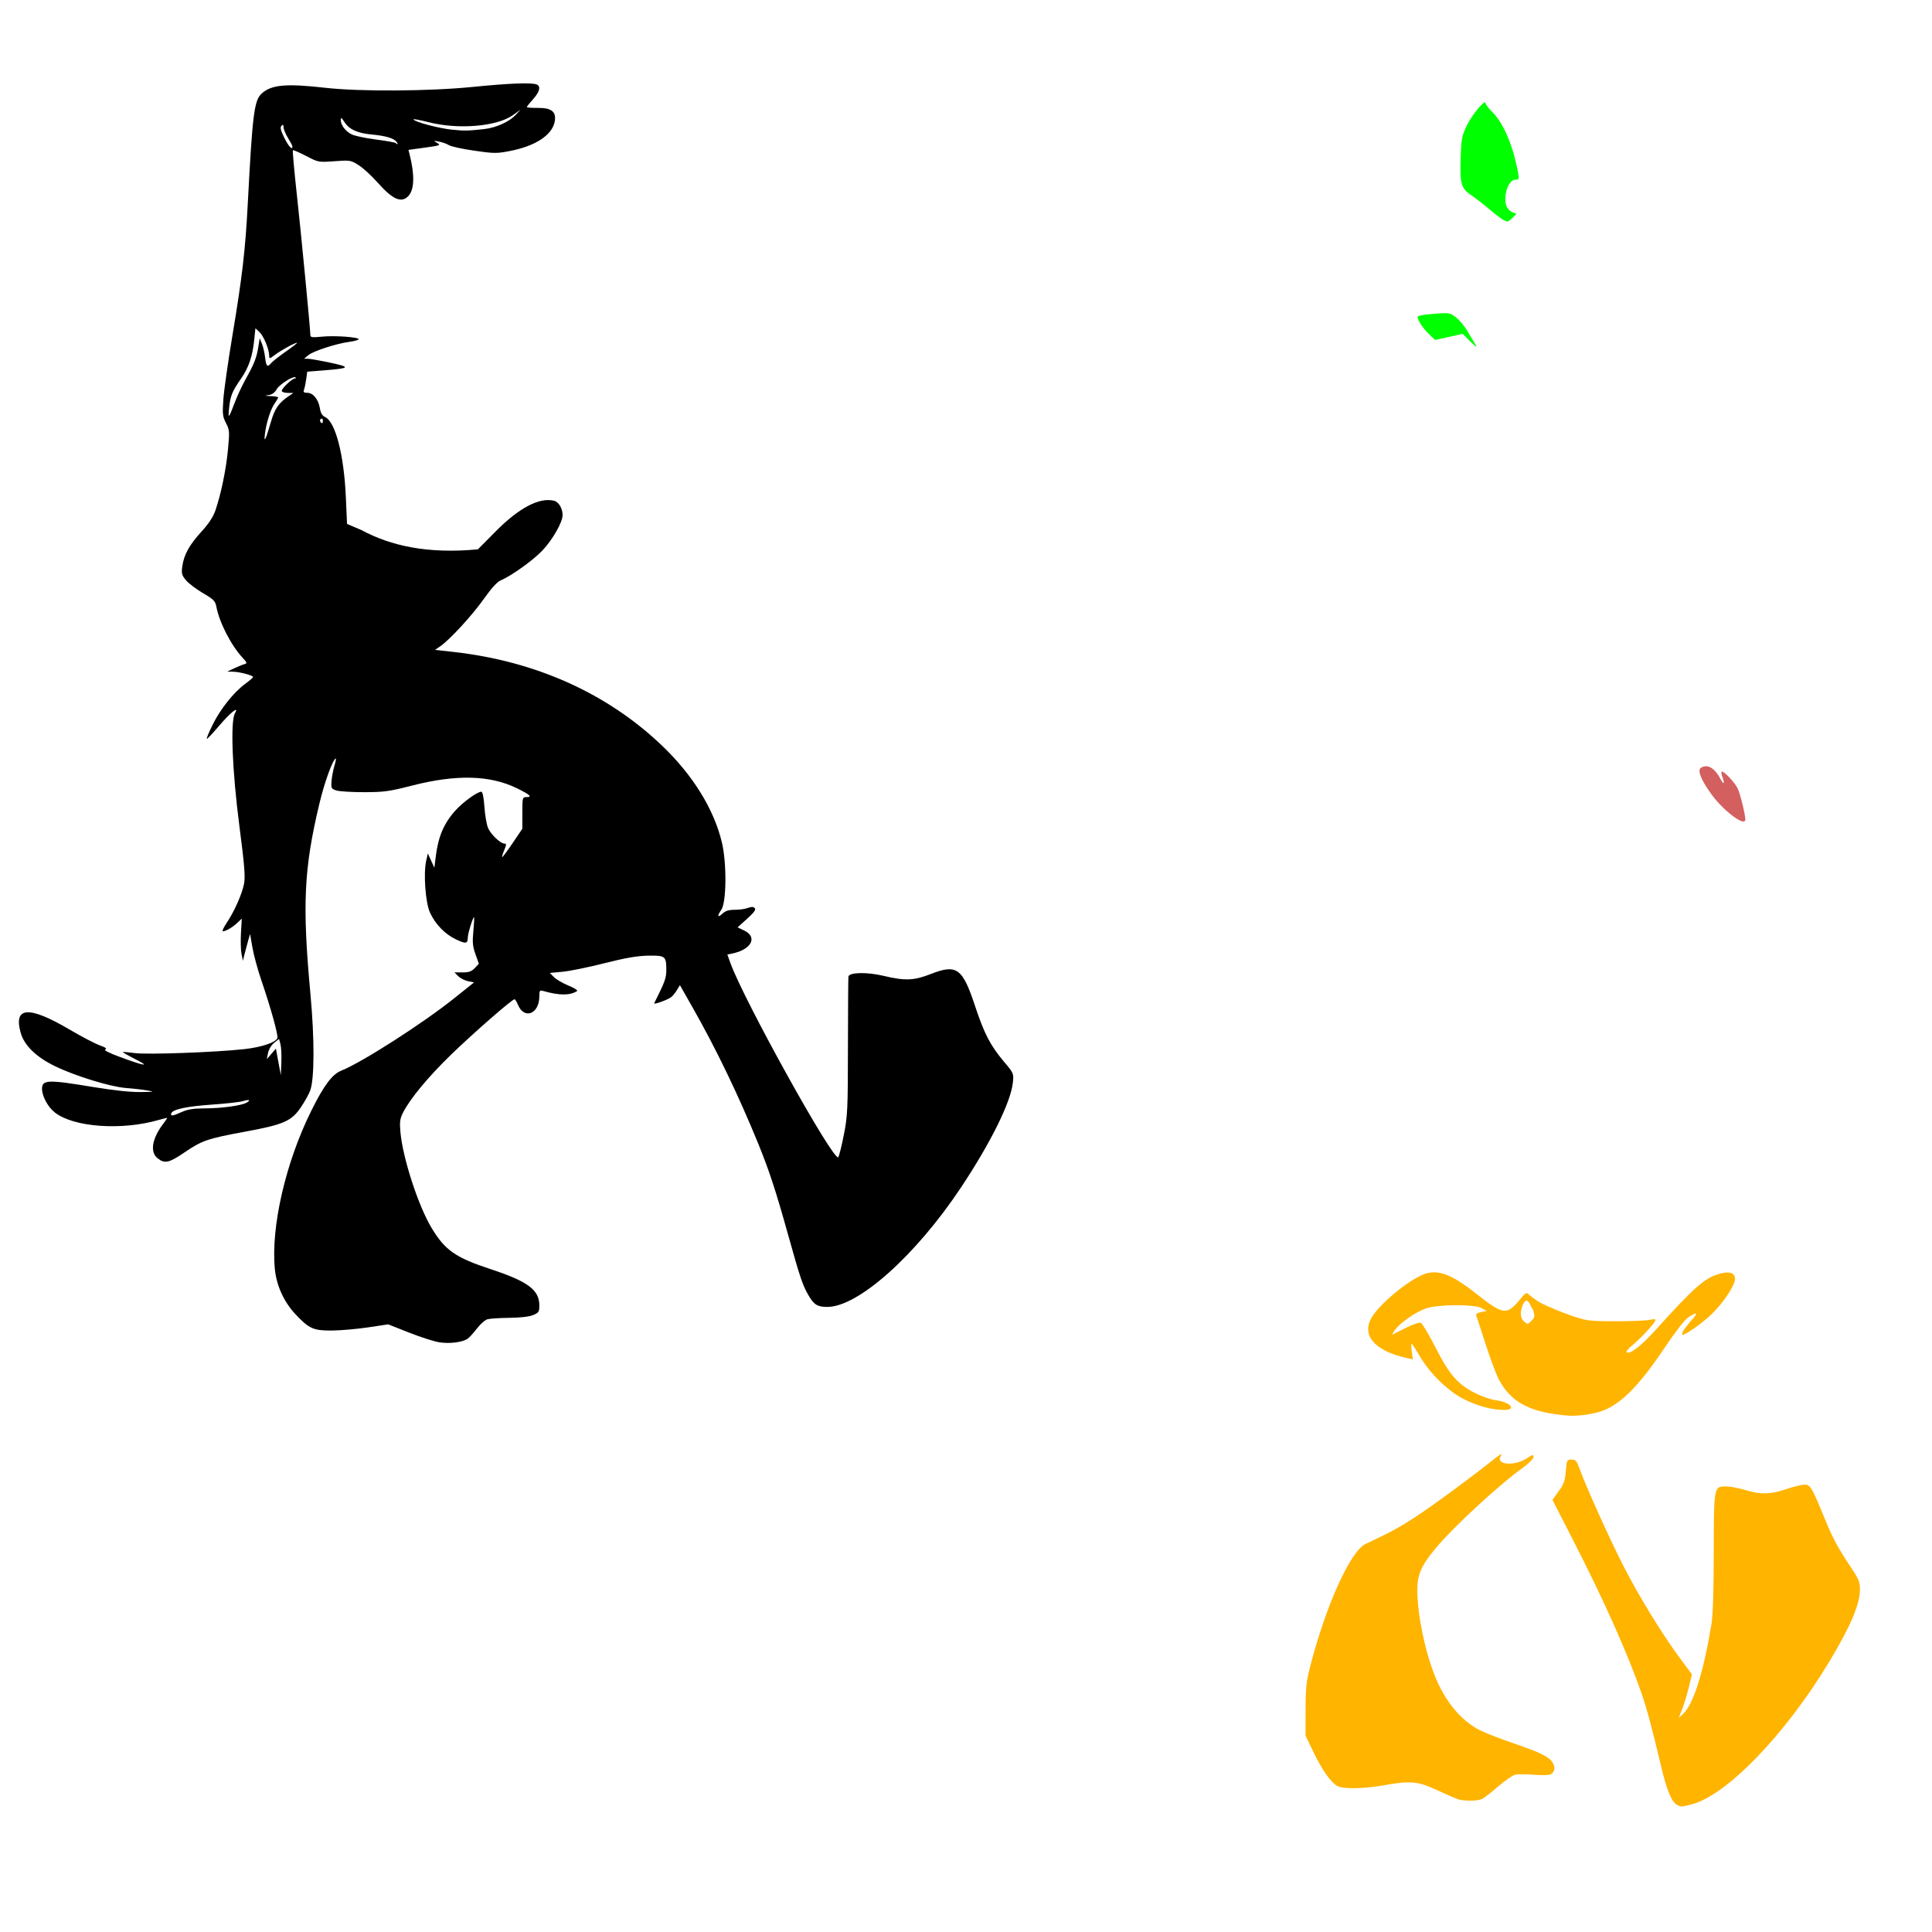
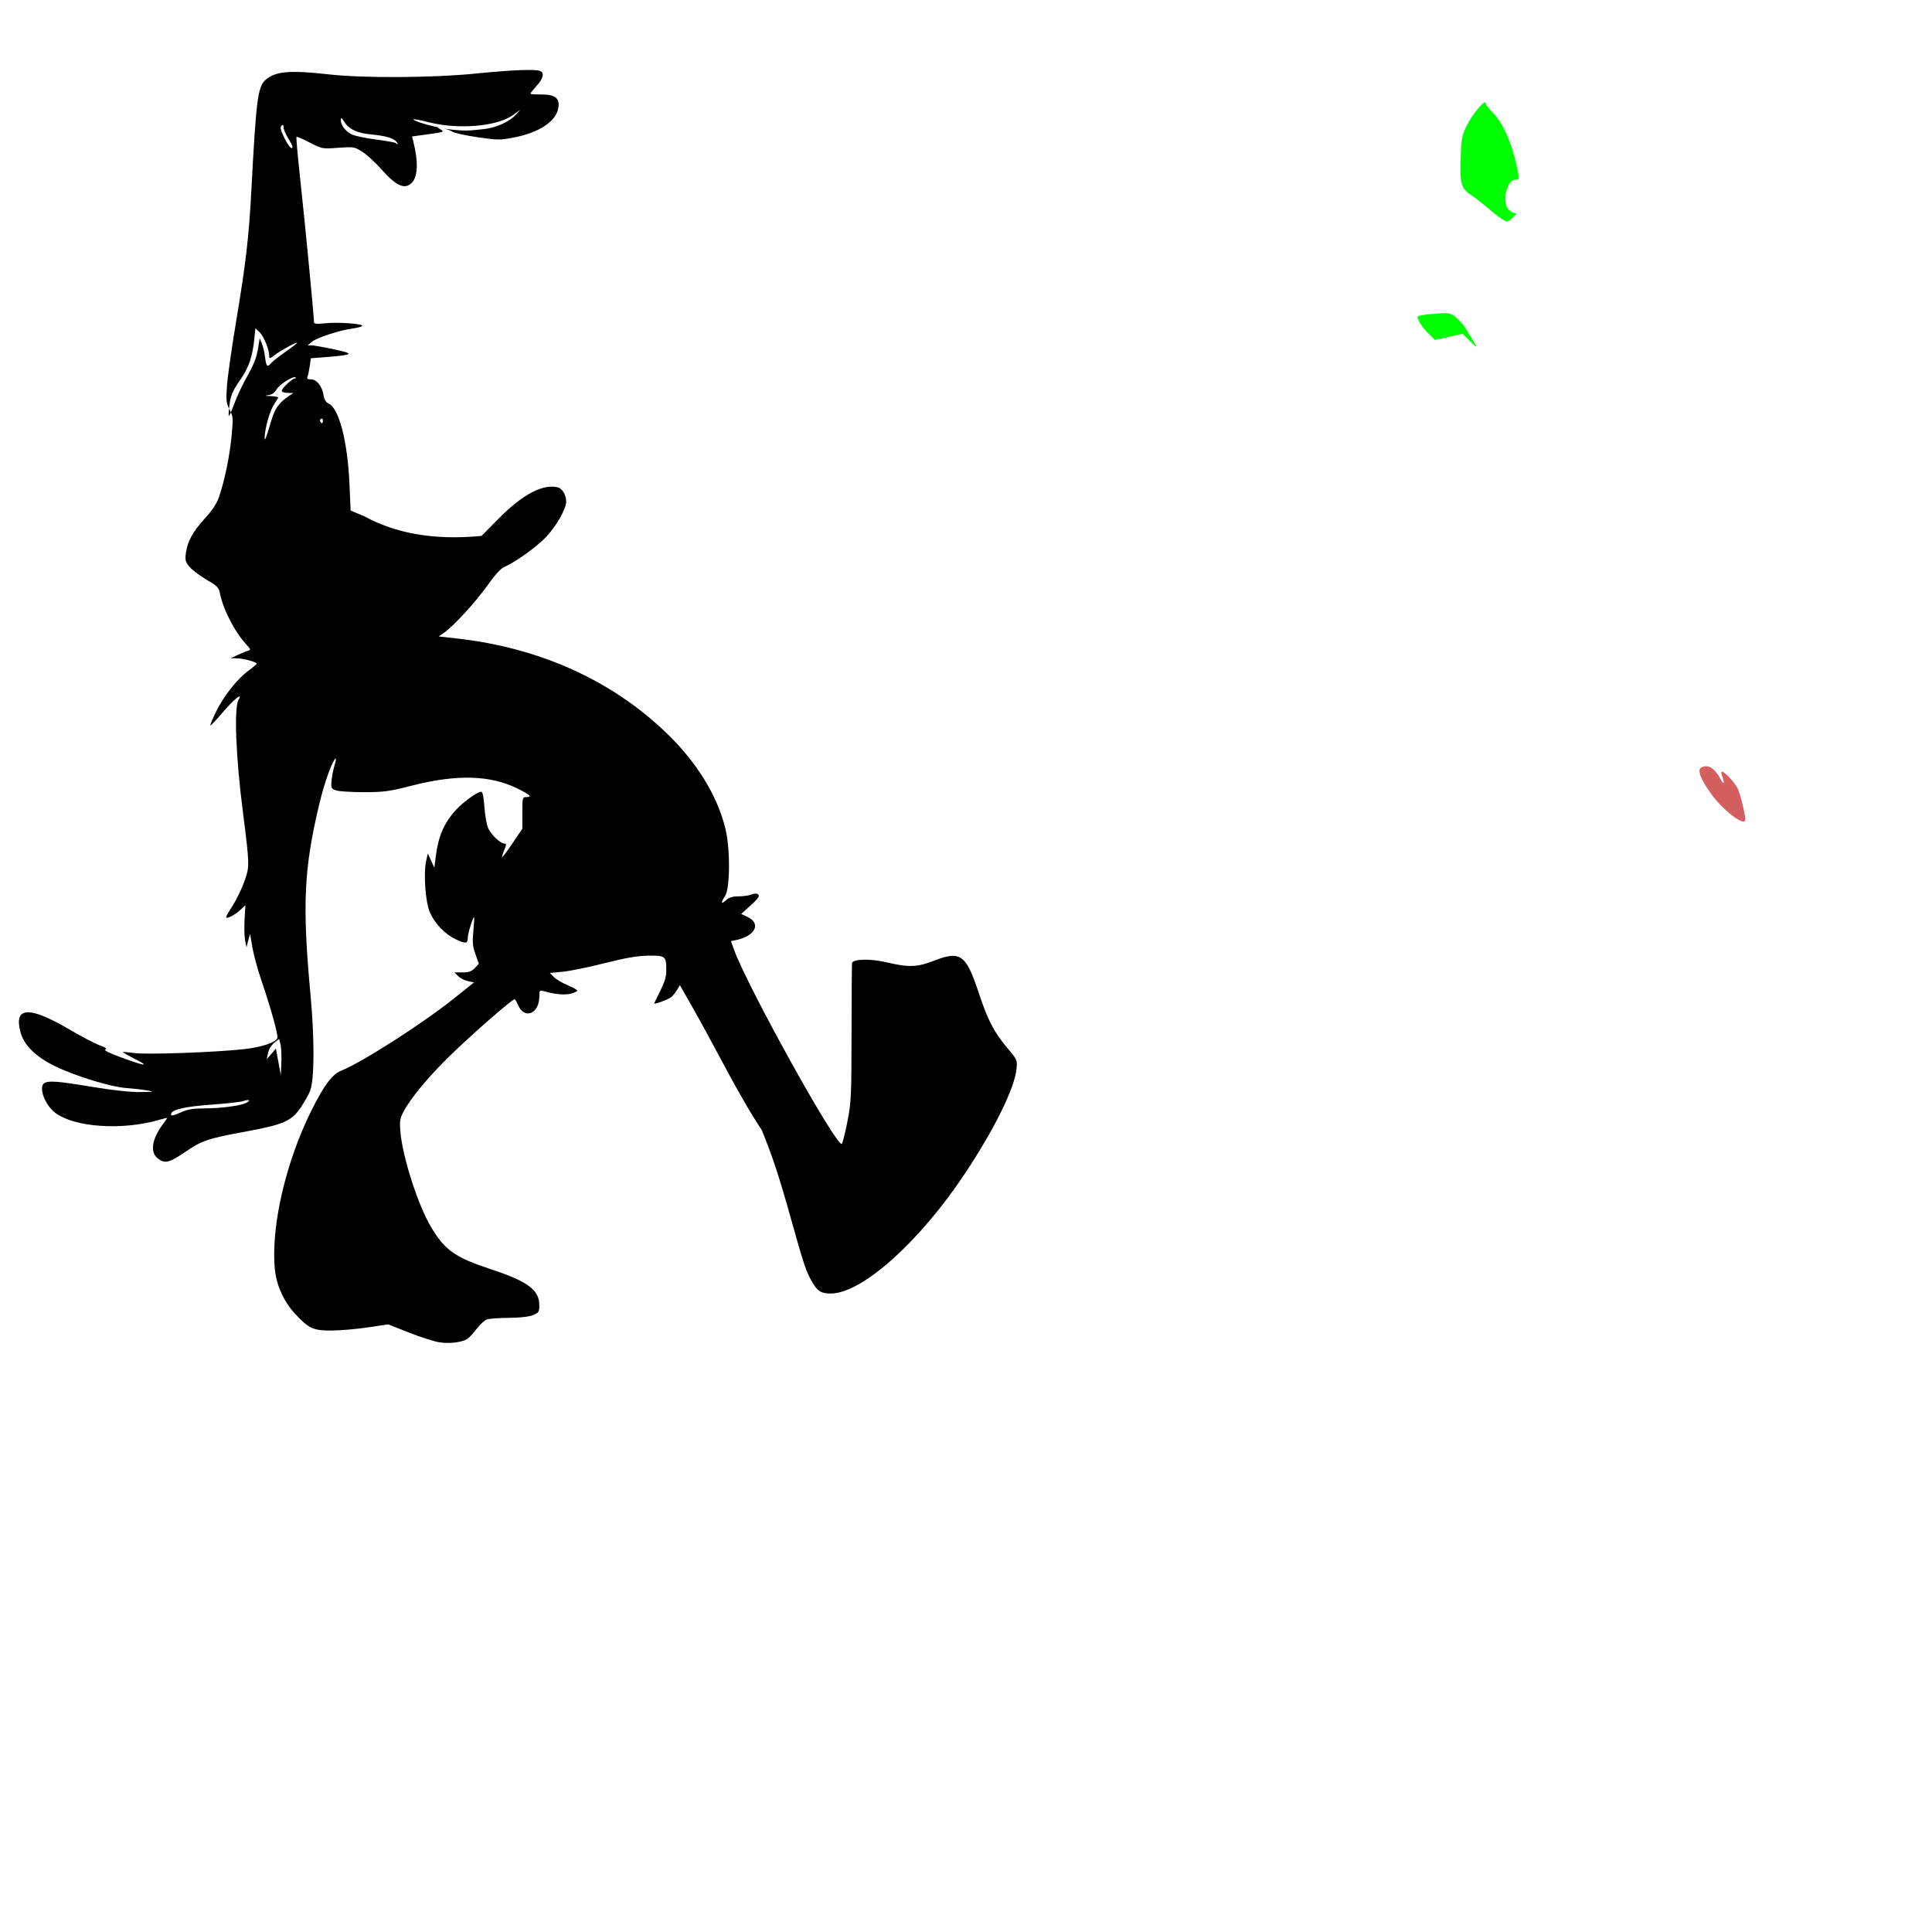
<svg xmlns="http://www.w3.org/2000/svg" xmlns:ns1="http://www.inkscape.org/namespaces/inkscape" xmlns:ns2="http://sodipodi.sourceforge.net/DTD/sodipodi-0.dtd" id="svg4652" version="1.1" ns1:version="0.47 r22583" width="1080" height="1080" ns2:docname="daffy walk.jpg">
  <defs id="defs4656">
    <ns1:perspective ns2:type="inkscape:persp3d" ns1:vp_x="0 : 0.5 : 1" ns1:vp_y="0 : 1000 : 0" ns1:vp_z="1 : 0.5 : 1" ns1:persp3d-origin="0.5 : 0.33333333 : 1" id="perspective4660" />
  </defs>
  <ns2:namedview pagecolor="#ffffff" bordercolor="#666666" borderopacity="1" objecttolerance="10" gridtolerance="10" guidetolerance="10" ns1:pageopacity="0" ns1:pageshadow="2" ns1:window-width="1152" ns1:window-height="838" id="namedview4654" showgrid="false" ns1:zoom="0.388254" ns1:cx="191.77304" ns1:cy="526.04387" ns1:window-x="-4" ns1:window-y="-4" ns1:window-maximized="1" ns1:current-layer="svg4652" />
-   <path id="path4710" style="fill:#000000" d="m 270.771,72.136 c 6.43,-0.707 13.858,-4.03 17.353,-7.764 l 2.868,-3.063 -4.307,3.069 c -8.992,6.406 -30.635,8.173 -47.368,3.867 -4.772,-1.228 -8.461,-1.886 -8.199,-1.462 0.89,1.441 14.391,5.004 21.648,5.714 7.142,0.699 8.65,0.668 18.006,-0.36 z m -49.237,6.996 c -1.608,-1.937 -6.202,-3.246 -13.878,-3.954 -7.86,-0.725 -12.489,-2.852 -15.111,-6.943 -1.667,-2.602 -2.023,-2.799 -2.037,-1.126 -0.023,2.787 2.535,6.189 6.002,7.982 1.594,0.824 7.664,2.119 13.49,2.878 5.826,0.759 10.87,1.657 11.208,1.996 1.236,1.236 1.494,0.575 0.325,-0.833 z m -58.074,2.699 c -0.017,-0.412 -1.14,-2.55 -2.495,-4.75 -1.355,-2.2 -2.466,-4.878 -2.469,-5.95 -0.004,-1.464 -0.29,-1.665 -1.15,-0.805 -0.859,0.859 -0.467,2.529 1.574,6.7 2.345,4.793 4.64,7.223 4.54,4.806 z M 131.607,224.081 c 1.263,-3.3 3.923,-8.925 5.912,-12.5 4.654,-8.364 5.921,-11.609 6.876,-17.608 l 0.779,-4.892 1.232,3 c 0.678,1.65 1.487,5.138 1.798,7.75 0.607,5.096 1.26,5.692 3.406,3.106 0.75,-0.904 4.476,-3.829 8.279,-6.5 3.803,-2.671 6.602,-4.856 6.218,-4.856 -1.287,0 -9.086,4.265 -12.367,6.763 -3.033,2.309 -3.25,2.345 -3.25,0.534 0,-3.526 -3.063,-11.007 -5.409,-13.211 l -2.307,-2.167 -0.656,6.407 c -0.95,9.271 -3.078,15.551 -7.366,21.733 -5.038,7.264 -5.972,9.575 -6.682,16.539 -0.652,6.392 -0.339,6.029 3.536,-4.097 z m 48.884,10.941 c 0,-0.857 -0.457,-1.276 -1.016,-0.931 -0.559,0.345 -0.757,1.047 -0.441,1.559 0.857,1.387 1.457,1.128 1.457,-0.628 z m -28.996,0.657 c 2.122,-7.319 4.333,-10.484 9.996,-14.306 l 2.5,-1.687 -3.25,-0.052 c -1.788,-0.029 -3.25,-0.547 -3.25,-1.151 0,-1.369 5.83,-6.901 7.272,-6.901 0.584,0 0.805,-0.256 0.491,-0.57 -1.123,-1.124 -8.961,3.752 -10.588,6.587 -1.122,1.956 -2.634,3.017 -4.668,3.278 -2.318,0.297 -2.034,0.422 1.242,0.545 2.337,0.088 4.25,0.428 4.25,0.756 0,0.328 -0.857,1.799 -1.905,3.27 -2.279,3.201 -4.752,10.928 -5.484,17.134 -0.655,5.561 0.403,3.407 3.392,-6.902 z m 5.289,348.042 -0.793,-2.969 -2.729,2.185 c -1.567,1.255 -3.024,3.667 -3.422,5.665 l -0.693,3.479 2.545,-2.953 2.545,-2.953 1.377,7.453 1.377,7.453 0.293,-7.196 c 0.161,-3.958 -0.064,-8.532 -0.5,-10.164 z m -55.152,37.882 c 3.223,-1.462 6.575,-1.986 12.859,-2.008 9.271,-0.032 20.185,-1.508 23.238,-3.142 2.754,-1.474 1.617,-2.055 -1.826,-0.932 -1.602,0.522 -9.437,1.404 -17.412,1.959 -14.335,0.998 -22.02,2.662 -22.777,4.932 -0.553,1.659 0.923,1.457 5.918,-0.809 z M 245.72,750.38 c -2.899,-0.434 -10.546,-2.875 -16.993,-5.425 l -11.722,-4.636 -11.193,1.683 c -6.156,0.925 -15.232,1.721 -20.168,1.767 -10.441,0.099 -12.898,-1.001 -20.574,-9.207 -6.41,-6.853 -10.551,-15.999 -11.435,-25.254 -2.245,-23.504 6.02,-59.424 20.301,-88.233 7.065,-14.251 11.725,-20.516 16.766,-22.536 11.72,-4.698 45.577,-26.399 63.29,-40.567 l 11,-8.799 -3.371,-0.694 c -1.854,-0.382 -4.316,-1.64 -5.472,-2.796 l -2.102,-2.102 4.548,0 c 3.519,0 5.063,-0.548 6.823,-2.422 l 2.275,-2.422 -1.906,-5.328 c -1.56,-4.362 -1.775,-6.687 -1.182,-12.826 0.398,-4.124 0.586,-7.636 0.417,-7.804 -0.549,-0.549 -3.531,9.096 -3.531,11.421 0,3.356 -1.121,3.518 -6.568,0.947 -6.18,-2.916 -11.667,-8.586 -14.581,-15.066 -2.538,-5.643 -3.704,-21.861 -2.085,-29 l 0.907,-4 1.826,4 1.826,4 0.786,-6.327 c 1.401,-11.275 4.633,-18.752 11.211,-25.935 4.189,-4.574 12.06,-10.239 14.226,-10.239 0.735,0 1.371,3.054 1.748,8.398 0.326,4.619 1.232,9.928 2.013,11.797 1.513,3.621 6.94,8.805 9.218,8.805 1.138,0 1.115,0.616 -0.135,3.608 -0.829,1.984 -1.359,3.757 -1.177,3.939 0.182,0.182 2.796,-3.311 5.809,-7.763 l 5.478,-8.094 0,-8.845 c 0,-8.573 0.071,-8.845 2.309,-8.845 3.429,0 2.015,-1.32 -5.247,-4.895 -15.009,-7.389 -33.861,-7.897 -58.562,-1.578 -12.91,3.302 -15.871,3.71 -27,3.719 -6.875,0.005 -13.85,-0.426 -15.5,-0.958 -2.795,-0.901 -2.977,-1.259 -2.671,-5.232 0.181,-2.345 0.924,-6.242 1.652,-8.659 0.727,-2.417 1.016,-4.205 0.642,-3.974 -1.818,1.123 -6.245,13.409 -9.036,25.076 -8.738,36.523 -9.677,56.585 -5.009,107 2.283,24.654 2.222,46.898 -0.147,53.5 -0.691,1.925 -3.031,6.135 -5.202,9.355 -5.241,7.776 -9.654,9.713 -31.116,13.658 -21.075,3.874 -24.154,4.926 -33.955,11.6 -8.663,5.9 -11.063,6.429 -15.023,3.314 -4.324,-3.401 -3.228,-10.797 2.796,-18.872 1.413,-1.894 2.569,-3.558 2.569,-3.696 0,-0.139 -2.138,0.365 -4.75,1.119 -20.666,5.964 -47.231,4.112 -57.914,-4.036 -3.944,-3.008 -7.336,-9.156 -7.336,-13.296 0,-5.176 3.149,-5.304 28.163,-1.147 11.38,1.891 21.247,2.957 26.695,2.882 8.14,-0.111 8.352,-0.166 3.642,-0.956 -2.75,-0.461 -7.925,-1.047 -11.5,-1.303 -8.569,-0.613 -28.221,-6.633 -39.621,-12.138 -10.621,-5.128 -17.322,-11.638 -19.317,-18.764 -4.104,-14.657 4.519,-15.197 27.438,-1.72 6.6,3.881 14.139,7.825 16.753,8.763 3.285,1.18 4.241,1.886 3.097,2.288 -1.042,0.365 2.02,1.939 8.247,4.237 13.94,5.146 17.212,5.614 8.589,1.228 -4.023,-2.046 -7.173,-3.841 -7,-3.989 0.173,-0.147 3.24,0.115 6.815,0.583 7.039,0.921 45.266,-0.469 61,-2.218 9.717,-1.08 17.607,-3.706 18.554,-6.174 0.589,-1.535 -3.605,-16.633 -9.076,-32.672 -1.961,-5.749 -4.153,-13.849 -4.872,-18 l -1.307,-7.547 -1.144,4 c -0.629,2.2 -1.534,5.575 -2.011,7.5 l -0.867,3.5 -0.763,-3.82 c -0.42,-2.101 -0.556,-7.402 -0.302,-11.78 l 0.461,-7.96 -2.586,2.408 c -2.783,2.591 -6.322,4.653 -7.987,4.653 -0.568,0 0.308,-1.985 1.945,-4.412 4.33,-6.416 8.788,-16.391 9.882,-22.111 0.763,-3.988 0.241,-10.445 -2.622,-32.478 -3.986,-30.669 -5.076,-58.271 -2.479,-62.826 2.612,-4.582 -2.544,-0.459 -9.094,7.271 -3.428,4.046 -6.415,7.18 -6.639,6.965 -0.224,-0.215 1.271,-3.786 3.321,-7.935 4.317,-8.735 11.725,-18.045 18.074,-22.715 2.439,-1.794 4.452,-3.528 4.473,-3.853 0.06,-0.914 -7.295,-2.899 -11.077,-2.989 l -3.384,-0.081 4,-1.865 c 2.2,-1.026 4.783,-2.071 5.741,-2.323 1.52,-0.4 1.392,-0.832 -1.007,-3.4 -6.492,-6.95 -13.129,-19.846 -14.802,-28.759 -0.575,-3.067 -1.566,-4.065 -7.446,-7.499 -3.73,-2.179 -8.002,-5.41 -9.492,-7.181 -2.362,-2.807 -2.631,-3.797 -2.093,-7.717 0.901,-6.57 3.913,-12.055 10.673,-19.432 4.038,-4.406 6.588,-8.272 7.818,-11.85 3.158,-9.184 5.997,-22.913 7.047,-34.076 0.951,-10.105 0.883,-11.014 -1.105,-14.829 -1.885,-3.616 -2.047,-5.081 -1.469,-13.299 0.357,-5.079 2.639,-21.131 5.071,-35.671 5.454,-32.601 7.227,-47.815 8.565,-73.467 2.621,-50.241 3.595,-57.985 7.775,-61.767 5.483,-4.962 13.637,-5.691 35.723,-3.193 19.265,2.179 58.253,1.932 82.5,-0.522 19.696,-1.994 32.517,-2.493 35.418,-1.38 2.557,0.981 1.831,4.112 -1.918,8.261 -1.925,2.131 -3.5,4.11 -3.5,4.398 0,0.288 2.727,0.498 6.06,0.467 7.8,-0.073 10.559,2.154 9.52,7.688 -1.399,7.455 -10.662,13.576 -24.742,16.35 -7.653,1.508 -9.039,1.499 -20.276,-0.128 -6.634,-0.961 -12.969,-2.339 -14.077,-3.064 -1.108,-0.724 -3.583,-1.618 -5.5,-1.986 -3.326,-0.638 -3.378,-0.606 -1.127,0.712 2.193,1.284 1.715,1.469 -6.833,2.637 l -9.192,1.256 0.671,2.651 c 2.866,11.323 2.631,19.555 -0.661,23.089 -3.922,4.21 -8.765,2.105 -17.282,-7.514 -3.267,-3.689 -7.992,-8.02 -10.5,-9.623 -4.435,-2.835 -4.809,-2.898 -13.561,-2.261 -8.939,0.65 -9.047,0.63 -15.908,-2.951 -3.8,-1.983 -7.114,-3.4 -7.364,-3.149 -0.251,0.251 0.721,11.167 2.16,24.258 2.464,22.42 7.613,75.93 7.613,79.118 0,1.197 1.154,1.342 6.393,0.806 7.029,-0.72 20.607,0.221 20.607,1.429 0,0.419 -2.362,1.08 -5.25,1.469 -7.388,0.994 -20.122,5.142 -22.906,7.462 l -2.344,1.953 2.212,0.033 c 1.217,0.018 6.83,1.017 12.474,2.218 11.676,2.486 11.107,3.105 -3.958,4.297 l -8.982,0.711 -0.576,4.199 c -0.317,2.309 -0.87,4.966 -1.23,5.904 -0.51,1.33 -0.097,1.705 1.88,1.705 3.213,0 6.222,3.737 7.018,8.716 0.415,2.598 1.306,4.099 2.841,4.785 5.815,2.599 10.6,21.023 11.659,44.897 l 0.661,14.898 8,3.414 c 16.442,8.87 37.168,13.456 65.146,10.79 l 9.927,-10.012 c 13.147,-13.26 24.481,-19.197 32.708,-17.132 2.555,0.641 4.719,4.324 4.719,8.032 0,3.949 -5.679,13.873 -11.332,19.804 -5.301,5.561 -17.412,14.218 -23.305,16.658 -1.897,0.786 -5.249,4.478 -9.381,10.332 -6.49,9.195 -19.035,22.839 -24.38,26.516 l -2.899,1.994 10.4,1.17 c 45.911,5.166 85.928,23.163 116.505,52.394 17.295,16.534 29.055,35.594 33.469,54.243 2.728,11.529 2.526,33.375 -0.347,37.477 -2.465,3.52 -2.136,4.754 0.586,2.197 1.687,-1.585 3.567,-2.174 6.935,-2.174 2.541,0 5.848,-0.467 7.348,-1.037 1.948,-0.741 3.039,-0.715 3.815,0.091 0.793,0.823 -0.357,2.431 -4.253,5.947 l -5.34,4.82 3.553,1.686 c 7.823,3.712 4.273,10.705 -6.573,12.948 l -2.7,0.558 1.7,4.726 c 7.483,20.806 57.672,111.2 60.283,108.573 0.444,-0.447 1.835,-5.987 3.091,-12.312 2.129,-10.722 2.287,-14.07 2.334,-49.5 0.028,-20.9 0.15,-38.53 0.271,-39.178 0.448,-2.395 10.355,-2.602 19.585,-0.41 12.145,2.884 16.956,2.696 26.494,-1.037 14.397,-5.636 17.682,-3.291 24.58,17.544 5.265,15.903 8.632,22.404 16.344,31.55 5.364,6.362 5.444,6.552 4.921,11.619 -1.119,10.839 -12.326,33.53 -28.843,58.399 -25.375,38.206 -57.59,67.014 -74.936,67.014 -5.389,0 -7.375,-1.208 -10.36,-6.301 -3.382,-5.772 -4.736,-9.779 -11.554,-34.199 -6.875,-24.626 -10.556,-35.841 -16.724,-50.951 C 412.683,611.949 400.227,586.124 387.012,562.903 l -6.93,-12.178 -1.633,2.678 c -0.898,1.473 -2.307,3.234 -3.132,3.914 -1.822,1.504 -10.129,4.525 -9.614,3.496 6.108,-12.203 6.786,-14.078 6.772,-18.733 -0.022,-7.585 -0.591,-8.023 -10.204,-7.858 -6.03,0.104 -12.664,1.254 -24.417,4.233 -8.876,2.25 -19.373,4.391 -23.327,4.758 l -7.189,0.668 2.382,2.382 c 1.31,1.31 4.986,3.44 8.168,4.734 3.253,1.322 5.294,2.656 4.662,3.047 -4.041,2.498 -9.89,2.48 -18.809,-0.057 -2.033,-0.578 -2.25,-0.295 -2.25,2.93 0,9.931 -8.446,13.245 -11.984,4.702 -0.692,-1.671 -1.541,-3.033 -1.887,-3.027 -1.382,0.025 -22.995,18.884 -35.249,30.757 -12.926,12.523 -23.029,24.684 -27.041,32.549 -1.729,3.39 -1.995,5.239 -1.529,10.643 1.264,14.655 10.011,41.604 17.537,54.026 7.541,12.447 13.293,16.434 33.154,22.979 20.673,6.812 27,11.554 27,20.234 0,3.509 -0.351,4.05 -3.468,5.352 -2.15,0.898 -7.186,1.487 -13.25,1.549 -5.38,0.055 -10.898,0.41 -12.262,0.79 -1.364,0.38 -4.009,2.696 -5.878,5.146 -1.869,2.45 -4.217,5.029 -5.219,5.73 -2.833,1.984 -9.901,2.9 -15.695,2.033 z" ns2:nodetypes="ccccsssccssssssccssssccscccsssssscccssccsscccccssssssssscccccccccccccssssscccccssssscccccccccssssscccccssssssscccsssssssssssssssssssssssssssssssssssscccccccccsssssssssscccsssssssssssssssssssssssssscccssssssssssscccscccsssscccccssssscccsssssssccccccsssssssssssssscccssssscccsssssssssssssssssc" />
+   <path id="path4710" style="fill:#000000" d="m 270.771,72.136 c 6.43,-0.707 13.858,-4.03 17.353,-7.764 l 2.868,-3.063 -4.307,3.069 c -8.992,6.406 -30.635,8.173 -47.368,3.867 -4.772,-1.228 -8.461,-1.886 -8.199,-1.462 0.89,1.441 14.391,5.004 21.648,5.714 7.142,0.699 8.65,0.668 18.006,-0.36 z m -49.237,6.996 c -1.608,-1.937 -6.202,-3.246 -13.878,-3.954 -7.86,-0.725 -12.489,-2.852 -15.111,-6.943 -1.667,-2.602 -2.023,-2.799 -2.037,-1.126 -0.023,2.787 2.535,6.189 6.002,7.982 1.594,0.824 7.664,2.119 13.49,2.878 5.826,0.759 10.87,1.657 11.208,1.996 1.236,1.236 1.494,0.575 0.325,-0.833 z m -58.074,2.699 c -0.017,-0.412 -1.14,-2.55 -2.495,-4.75 -1.355,-2.2 -2.466,-4.878 -2.469,-5.95 -0.004,-1.464 -0.29,-1.665 -1.15,-0.805 -0.859,0.859 -0.467,2.529 1.574,6.7 2.345,4.793 4.64,7.223 4.54,4.806 z M 131.607,224.081 c 1.263,-3.3 3.923,-8.925 5.912,-12.5 4.654,-8.364 5.921,-11.609 6.876,-17.608 l 0.779,-4.892 1.232,3 c 0.678,1.65 1.487,5.138 1.798,7.75 0.607,5.096 1.26,5.692 3.406,3.106 0.75,-0.904 4.476,-3.829 8.279,-6.5 3.803,-2.671 6.602,-4.856 6.218,-4.856 -1.287,0 -9.086,4.265 -12.367,6.763 -3.033,2.309 -3.25,2.345 -3.25,0.534 0,-3.526 -3.063,-11.007 -5.409,-13.211 l -2.307,-2.167 -0.656,6.407 c -0.95,9.271 -3.078,15.551 -7.366,21.733 -5.038,7.264 -5.972,9.575 -6.682,16.539 -0.652,6.392 -0.339,6.029 3.536,-4.097 z m 48.884,10.941 c 0,-0.857 -0.457,-1.276 -1.016,-0.931 -0.559,0.345 -0.757,1.047 -0.441,1.559 0.857,1.387 1.457,1.128 1.457,-0.628 z m -28.996,0.657 c 2.122,-7.319 4.333,-10.484 9.996,-14.306 l 2.5,-1.687 -3.25,-0.052 c -1.788,-0.029 -3.25,-0.547 -3.25,-1.151 0,-1.369 5.83,-6.901 7.272,-6.901 0.584,0 0.805,-0.256 0.491,-0.57 -1.123,-1.124 -8.961,3.752 -10.588,6.587 -1.122,1.956 -2.634,3.017 -4.668,3.278 -2.318,0.297 -2.034,0.422 1.242,0.545 2.337,0.088 4.25,0.428 4.25,0.756 0,0.328 -0.857,1.799 -1.905,3.27 -2.279,3.201 -4.752,10.928 -5.484,17.134 -0.655,5.561 0.403,3.407 3.392,-6.902 z m 5.289,348.042 -0.793,-2.969 -2.729,2.185 c -1.567,1.255 -3.024,3.667 -3.422,5.665 l -0.693,3.479 2.545,-2.953 2.545,-2.953 1.377,7.453 1.377,7.453 0.293,-7.196 c 0.161,-3.958 -0.064,-8.532 -0.5,-10.164 z m -55.152,37.882 c 3.223,-1.462 6.575,-1.986 12.859,-2.008 9.271,-0.032 20.185,-1.508 23.238,-3.142 2.754,-1.474 1.617,-2.055 -1.826,-0.932 -1.602,0.522 -9.437,1.404 -17.412,1.959 -14.335,0.998 -22.02,2.662 -22.777,4.932 -0.553,1.659 0.923,1.457 5.918,-0.809 z M 245.72,750.38 c -2.899,-0.434 -10.546,-2.875 -16.993,-5.425 l -11.722,-4.636 -11.193,1.683 c -6.156,0.925 -15.232,1.721 -20.168,1.767 -10.441,0.099 -12.898,-1.001 -20.574,-9.207 -6.41,-6.853 -10.551,-15.999 -11.435,-25.254 -2.245,-23.504 6.02,-59.424 20.301,-88.233 7.065,-14.251 11.725,-20.516 16.766,-22.536 11.72,-4.698 45.577,-26.399 63.29,-40.567 l 11,-8.799 -3.371,-0.694 c -1.854,-0.382 -4.316,-1.64 -5.472,-2.796 l -2.102,-2.102 4.548,0 c 3.519,0 5.063,-0.548 6.823,-2.422 l 2.275,-2.422 -1.906,-5.328 c -1.56,-4.362 -1.775,-6.687 -1.182,-12.826 0.398,-4.124 0.586,-7.636 0.417,-7.804 -0.549,-0.549 -3.531,9.096 -3.531,11.421 0,3.356 -1.121,3.518 -6.568,0.947 -6.18,-2.916 -11.667,-8.586 -14.581,-15.066 -2.538,-5.643 -3.704,-21.861 -2.085,-29 l 0.907,-4 1.826,4 1.826,4 0.786,-6.327 c 1.401,-11.275 4.633,-18.752 11.211,-25.935 4.189,-4.574 12.06,-10.239 14.226,-10.239 0.735,0 1.371,3.054 1.748,8.398 0.326,4.619 1.232,9.928 2.013,11.797 1.513,3.621 6.94,8.805 9.218,8.805 1.138,0 1.115,0.616 -0.135,3.608 -0.829,1.984 -1.359,3.757 -1.177,3.939 0.182,0.182 2.796,-3.311 5.809,-7.763 l 5.478,-8.094 0,-8.845 c 0,-8.573 0.071,-8.845 2.309,-8.845 3.429,0 2.015,-1.32 -5.247,-4.895 -15.009,-7.389 -33.861,-7.897 -58.562,-1.578 -12.91,3.302 -15.871,3.71 -27,3.719 -6.875,0.005 -13.85,-0.426 -15.5,-0.958 -2.795,-0.901 -2.977,-1.259 -2.671,-5.232 0.181,-2.345 0.924,-6.242 1.652,-8.659 0.727,-2.417 1.016,-4.205 0.642,-3.974 -1.818,1.123 -6.245,13.409 -9.036,25.076 -8.738,36.523 -9.677,56.585 -5.009,107 2.283,24.654 2.222,46.898 -0.147,53.5 -0.691,1.925 -3.031,6.135 -5.202,9.355 -5.241,7.776 -9.654,9.713 -31.116,13.658 -21.075,3.874 -24.154,4.926 -33.955,11.6 -8.663,5.9 -11.063,6.429 -15.023,3.314 -4.324,-3.401 -3.228,-10.797 2.796,-18.872 1.413,-1.894 2.569,-3.558 2.569,-3.696 0,-0.139 -2.138,0.365 -4.75,1.119 -20.666,5.964 -47.231,4.112 -57.914,-4.036 -3.944,-3.008 -7.336,-9.156 -7.336,-13.296 0,-5.176 3.149,-5.304 28.163,-1.147 11.38,1.891 21.247,2.957 26.695,2.882 8.14,-0.111 8.352,-0.166 3.642,-0.956 -2.75,-0.461 -7.925,-1.047 -11.5,-1.303 -8.569,-0.613 -28.221,-6.633 -39.621,-12.138 -10.621,-5.128 -17.322,-11.638 -19.317,-18.764 -4.104,-14.657 4.519,-15.197 27.438,-1.72 6.6,3.881 14.139,7.825 16.753,8.763 3.285,1.18 4.241,1.886 3.097,2.288 -1.042,0.365 2.02,1.939 8.247,4.237 13.94,5.146 17.212,5.614 8.589,1.228 -4.023,-2.046 -7.173,-3.841 -7,-3.989 0.173,-0.147 3.24,0.115 6.815,0.583 7.039,0.921 45.266,-0.469 61,-2.218 9.717,-1.08 17.607,-3.706 18.554,-6.174 0.589,-1.535 -3.605,-16.633 -9.076,-32.672 -1.961,-5.749 -4.153,-13.849 -4.872,-18 l -1.307,-7.547 -1.144,4 l -0.867,3.5 -0.763,-3.82 c -0.42,-2.101 -0.556,-7.402 -0.302,-11.78 l 0.461,-7.96 -2.586,2.408 c -2.783,2.591 -6.322,4.653 -7.987,4.653 -0.568,0 0.308,-1.985 1.945,-4.412 4.33,-6.416 8.788,-16.391 9.882,-22.111 0.763,-3.988 0.241,-10.445 -2.622,-32.478 -3.986,-30.669 -5.076,-58.271 -2.479,-62.826 2.612,-4.582 -2.544,-0.459 -9.094,7.271 -3.428,4.046 -6.415,7.18 -6.639,6.965 -0.224,-0.215 1.271,-3.786 3.321,-7.935 4.317,-8.735 11.725,-18.045 18.074,-22.715 2.439,-1.794 4.452,-3.528 4.473,-3.853 0.06,-0.914 -7.295,-2.899 -11.077,-2.989 l -3.384,-0.081 4,-1.865 c 2.2,-1.026 4.783,-2.071 5.741,-2.323 1.52,-0.4 1.392,-0.832 -1.007,-3.4 -6.492,-6.95 -13.129,-19.846 -14.802,-28.759 -0.575,-3.067 -1.566,-4.065 -7.446,-7.499 -3.73,-2.179 -8.002,-5.41 -9.492,-7.181 -2.362,-2.807 -2.631,-3.797 -2.093,-7.717 0.901,-6.57 3.913,-12.055 10.673,-19.432 4.038,-4.406 6.588,-8.272 7.818,-11.85 3.158,-9.184 5.997,-22.913 7.047,-34.076 0.951,-10.105 0.883,-11.014 -1.105,-14.829 -1.885,-3.616 -2.047,-5.081 -1.469,-13.299 0.357,-5.079 2.639,-21.131 5.071,-35.671 5.454,-32.601 7.227,-47.815 8.565,-73.467 2.621,-50.241 3.595,-57.985 7.775,-61.767 5.483,-4.962 13.637,-5.691 35.723,-3.193 19.265,2.179 58.253,1.932 82.5,-0.522 19.696,-1.994 32.517,-2.493 35.418,-1.38 2.557,0.981 1.831,4.112 -1.918,8.261 -1.925,2.131 -3.5,4.11 -3.5,4.398 0,0.288 2.727,0.498 6.06,0.467 7.8,-0.073 10.559,2.154 9.52,7.688 -1.399,7.455 -10.662,13.576 -24.742,16.35 -7.653,1.508 -9.039,1.499 -20.276,-0.128 -6.634,-0.961 -12.969,-2.339 -14.077,-3.064 -1.108,-0.724 -3.583,-1.618 -5.5,-1.986 -3.326,-0.638 -3.378,-0.606 -1.127,0.712 2.193,1.284 1.715,1.469 -6.833,2.637 l -9.192,1.256 0.671,2.651 c 2.866,11.323 2.631,19.555 -0.661,23.089 -3.922,4.21 -8.765,2.105 -17.282,-7.514 -3.267,-3.689 -7.992,-8.02 -10.5,-9.623 -4.435,-2.835 -4.809,-2.898 -13.561,-2.261 -8.939,0.65 -9.047,0.63 -15.908,-2.951 -3.8,-1.983 -7.114,-3.4 -7.364,-3.149 -0.251,0.251 0.721,11.167 2.16,24.258 2.464,22.42 7.613,75.93 7.613,79.118 0,1.197 1.154,1.342 6.393,0.806 7.029,-0.72 20.607,0.221 20.607,1.429 0,0.419 -2.362,1.08 -5.25,1.469 -7.388,0.994 -20.122,5.142 -22.906,7.462 l -2.344,1.953 2.212,0.033 c 1.217,0.018 6.83,1.017 12.474,2.218 11.676,2.486 11.107,3.105 -3.958,4.297 l -8.982,0.711 -0.576,4.199 c -0.317,2.309 -0.87,4.966 -1.23,5.904 -0.51,1.33 -0.097,1.705 1.88,1.705 3.213,0 6.222,3.737 7.018,8.716 0.415,2.598 1.306,4.099 2.841,4.785 5.815,2.599 10.6,21.023 11.659,44.897 l 0.661,14.898 8,3.414 c 16.442,8.87 37.168,13.456 65.146,10.79 l 9.927,-10.012 c 13.147,-13.26 24.481,-19.197 32.708,-17.132 2.555,0.641 4.719,4.324 4.719,8.032 0,3.949 -5.679,13.873 -11.332,19.804 -5.301,5.561 -17.412,14.218 -23.305,16.658 -1.897,0.786 -5.249,4.478 -9.381,10.332 -6.49,9.195 -19.035,22.839 -24.38,26.516 l -2.899,1.994 10.4,1.17 c 45.911,5.166 85.928,23.163 116.505,52.394 17.295,16.534 29.055,35.594 33.469,54.243 2.728,11.529 2.526,33.375 -0.347,37.477 -2.465,3.52 -2.136,4.754 0.586,2.197 1.687,-1.585 3.567,-2.174 6.935,-2.174 2.541,0 5.848,-0.467 7.348,-1.037 1.948,-0.741 3.039,-0.715 3.815,0.091 0.793,0.823 -0.357,2.431 -4.253,5.947 l -5.34,4.82 3.553,1.686 c 7.823,3.712 4.273,10.705 -6.573,12.948 l -2.7,0.558 1.7,4.726 c 7.483,20.806 57.672,111.2 60.283,108.573 0.444,-0.447 1.835,-5.987 3.091,-12.312 2.129,-10.722 2.287,-14.07 2.334,-49.5 0.028,-20.9 0.15,-38.53 0.271,-39.178 0.448,-2.395 10.355,-2.602 19.585,-0.41 12.145,2.884 16.956,2.696 26.494,-1.037 14.397,-5.636 17.682,-3.291 24.58,17.544 5.265,15.903 8.632,22.404 16.344,31.55 5.364,6.362 5.444,6.552 4.921,11.619 -1.119,10.839 -12.326,33.53 -28.843,58.399 -25.375,38.206 -57.59,67.014 -74.936,67.014 -5.389,0 -7.375,-1.208 -10.36,-6.301 -3.382,-5.772 -4.736,-9.779 -11.554,-34.199 -6.875,-24.626 -10.556,-35.841 -16.724,-50.951 C 412.683,611.949 400.227,586.124 387.012,562.903 l -6.93,-12.178 -1.633,2.678 c -0.898,1.473 -2.307,3.234 -3.132,3.914 -1.822,1.504 -10.129,4.525 -9.614,3.496 6.108,-12.203 6.786,-14.078 6.772,-18.733 -0.022,-7.585 -0.591,-8.023 -10.204,-7.858 -6.03,0.104 -12.664,1.254 -24.417,4.233 -8.876,2.25 -19.373,4.391 -23.327,4.758 l -7.189,0.668 2.382,2.382 c 1.31,1.31 4.986,3.44 8.168,4.734 3.253,1.322 5.294,2.656 4.662,3.047 -4.041,2.498 -9.89,2.48 -18.809,-0.057 -2.033,-0.578 -2.25,-0.295 -2.25,2.93 0,9.931 -8.446,13.245 -11.984,4.702 -0.692,-1.671 -1.541,-3.033 -1.887,-3.027 -1.382,0.025 -22.995,18.884 -35.249,30.757 -12.926,12.523 -23.029,24.684 -27.041,32.549 -1.729,3.39 -1.995,5.239 -1.529,10.643 1.264,14.655 10.011,41.604 17.537,54.026 7.541,12.447 13.293,16.434 33.154,22.979 20.673,6.812 27,11.554 27,20.234 0,3.509 -0.351,4.05 -3.468,5.352 -2.15,0.898 -7.186,1.487 -13.25,1.549 -5.38,0.055 -10.898,0.41 -12.262,0.79 -1.364,0.38 -4.009,2.696 -5.878,5.146 -1.869,2.45 -4.217,5.029 -5.219,5.73 -2.833,1.984 -9.901,2.9 -15.695,2.033 z" ns2:nodetypes="ccccsssccssssssccssssccscccsssssscccssccsscccccssssssssscccccccccccccssssscccccssssscccccccccssssscccccssssssscccsssssssssssssssssssssssssssssssssssscccccccccsssssssssscccsssssssssssssssssssssssssscccssssssssssscccscccsssscccccssssscccsssssssccccccsssssssssssssscccssssscccsssssssssssssssssc" />
  <path style="fill:#d35f5f" d="m 975.647,458.083 c -0.043,-3.065 -2.986,-14.856 -4.383,-17.558 -1.709,-3.305 -7.25,-9.192 -8.652,-9.192 -0.511,0 -0.478,1.106 0.077,2.565 1.52,3.998 1.07,5.267 -0.686,1.935 -3.478,-6.597 -7.487,-8.959 -11.205,-6.604 -2.087,1.322 0.102,6.79 5.928,14.811 6.859,9.442 18.982,18.44 18.921,14.043 z" id="path4726" />
-   <path id="path4724" style="fill:#ffb400;fill-opacity:1" d="m 839.134,812.921 c -0.54,0.153 -1.898,1.082 -3.969,2.75 -11.503,9.264 -33.867,25.725 -43.875,32.281 -9.027,5.913 -14.219,8.71 -27.906,15.125 -8.383,3.929 -21.845,33.508 -30.781,67.656 -2.371,9.061 -2.744,12.487 -2.781,25 l -0.031,14.5 4.594,9.5 c 4.828,9.953 9.565,16.64 13.219,18.688 3.049,1.709 14.581,1.568 25.188,-0.312 16.003,-2.837 19.591,-2.494 31,2.813 5.5,2.558 10.9,4.839 12,5.094 3.944,0.913 10.668,0.692 12.812,-0.438 1.201,-0.633 5.229,-3.787 8.969,-7 3.74,-3.213 7.964,-6.146 9.375,-6.5 1.411,-0.354 5.785,-0.364 9.719,-0.031 3.934,0.333 8.133,0.348 9.344,0.031 2.96,-0.774 3.803,-3.917 1.844,-6.906 -2.128,-3.249 -6.846,-5.546 -22.312,-10.844 -7.115,-2.437 -15.354,-5.642 -18.281,-7.125 -10.638,-5.391 -19.554,-16.197 -25.25,-30.594 -5.575,-14.09 -9.711,-34.385 -9.719,-47.688 -0.005,-8.685 2.171,-13.736 10.062,-23.219 10.191,-12.246 35.607,-35.706 49.312,-45.531 3.03,-2.173 5.536,-4.748 5.562,-5.719 0.042,-1.529 -0.473,-1.407 -3.969,0.906 -4.457,2.949 -11.952,3.797 -14.156,1.594 -1.034,-1.034 -1.03,-1.688 0.062,-3.438 0.312,-0.499 0.293,-0.686 -0.031,-0.594 z m 38.527,2.993 c -1.746,0.134 -1.908,1.006 -2.344,6.438 -0.429,5.347 -1.113,7.294 -4,11.25 l -3.5,4.812 11.781,23 c 17.153,33.488 30.264,62.861 37.969,85 2.972,8.54 6.118,20.216 10.938,40.719 3.125,13.295 5.844,19.959 8.812,21.688 2.252,1.311 2.472,1.305 8.062,-0.094 19.599,-4.905 52.404,-38.78 76.969,-79.469 12.012,-19.897 17.31,-32.306 17.375,-40.656 0.032,-4.171 -0.668,-5.861 -4.75,-12 -7.838,-11.787 -10.438,-16.645 -15.156,-28.188 -6.968,-17.048 -7.827,-18.5 -11.094,-18.5 -1.542,0 -6.114,1.125 -10.156,2.5 -8.857,3.013 -14.378,3.133 -23,0.5 -3.575,-1.092 -8.401,-1.996 -10.719,-2 -6.791,-0.012 -6.797,-0.067 -6.844,37 -0.027,21.11 -0.471,35.129 -1.281,40 -4.583,27.543 -10.186,45.097 -16.125,50.469 l -2.188,1.969 1.969,-4.969 c 1.074,-2.734 2.727,-8.219 3.688,-12.188 l 1.75,-7.219 -6.531,-8.781 c -9.926,-13.357 -23.214,-35.013 -31.75,-51.75 -7.811,-15.315 -21.109,-44.776 -24.5,-54.281 -1.624,-4.552 -2.22,-5.25 -4.531,-5.25 -0.32,0 -0.594,-0.019 -0.844,0 z m -20.706,-83.827 c 1.143,3.814 1.057,4.318 -0.906,6.281 -2.082,2.082 -2.174,2.106 -4.156,0.312 -2.597,-2.35 -1.968,-6.822 -0.031,-10.531 2.525,-3.226 3.262,1.748 5.094,3.938 z m -55.531,-20.844 c -2.062,0.04 -4.061,0.476 -6.062,1.312 -8.886,3.713 -23.872,16.198 -28.438,23.688 -6.111,10.024 1.281,18.815 19.281,22.875 l 3.594,0.781 -0.625,-4.375 c -0.331,-2.413 -0.371,-4.375 -0.094,-4.375 0.277,0 2.271,3.007 4.406,6.688 5.852,10.089 16.391,20.26 25.531,24.656 7.748,3.727 15.175,5.656 21.969,5.656 7.046,0 3.287,-4.374 -4.625,-5.375 -2.75,-0.348 -7.916,-2.087 -11.469,-3.875 -10.022,-5.045 -14.661,-10.363 -22.406,-25.594 -3.714,-7.304 -7.445,-13.554 -8.281,-13.875 -0.836,-0.321 -4.522,0.939 -8.188,2.781 -3.666,1.842 -7.075,3.543 -7.562,3.781 -0.487,0.239 0.184,-0.982 1.469,-2.719 2.893,-3.913 10.961,-9.533 16.938,-11.781 6.305,-2.372 27.253,-2.534 31.375,-0.25 l 2.875,1.594 -3.219,0.625 c -2.038,0.407 -3.014,1.11 -2.688,1.906 0.284,0.692 2.612,7.806 5.188,15.781 2.575,7.975 5.777,16.65 7.125,19.312 6.793,13.421 17.698,19.221 39.344,20.906 4.567,0.355 12.91,-0.722 17.688,-2.281 11.028,-3.6 21.365,-13.856 36.125,-35.906 5.801,-8.666 11.027,-15.384 13.062,-16.75 5.069,-3.402 5.784,-2.771 1.812,1.625 -3.936,4.356 -6.218,8.094 -4.938,8.094 1.784,0 10.845,-6.424 16,-11.344 6.676,-6.371 13.25,-16.249 13.25,-19.906 0,-3.36 -3.044,-4.395 -8.438,-2.906 -8.48,2.341 -14.078,7.259 -36.469,32.031 -7.743,8.567 -14.159,13.403 -15.719,11.844 -0.351,-0.351 0.893,-1.892 2.75,-3.406 4.242,-3.459 11.675,-11.257 12.969,-13.594 0.894,-1.615 0.609,-1.702 -3.312,-1 -2.362,0.423 -11.031,0.75 -19.281,0.719 -14.151,-0.054 -15.529,-0.236 -24.219,-3.219 -5.066,-1.739 -12.428,-4.793 -16.375,-6.781 -3.6,-1.813 -6.604,-4.564 -7.625,-5.312 -1.046,-1.814 -4.317,3.101 -5.812,4.75 -6.383,7.065 -8.605,6.611 -23.062,-4.812 -10.708,-8.461 -17.658,-12.089 -23.844,-11.969 z" />
  <path id="path4722" style="fill:#00ff00" d="m 845.596,121.696 2.166,-2.166 -2.101,-0.777 c -1.156,-0.427 -2.58,-1.673 -3.166,-2.768 -2.719,-5.08 0.436,-15.689 4.624,-15.549 1.904,0.063 2.12,-0.328 1.654,-3 -2.66,-15.25 -8.104,-28.334 -14.416,-34.645 -2.16,-2.16 -3.928,-4.466 -3.928,-5.124 0,-2.559 -7.282,6.031 -10.29,12.138 -2.811,5.707 -3.217,7.619 -3.555,16.751 -0.594,16.039 0.053,18.631 5.58,22.361 2.542,1.716 7.129,5.269 10.194,7.895 5.446,4.668 8.814,6.959 10.321,7.02 0.412,0.017 1.725,-0.944 2.916,-2.136 z m -21.386,69.916 c -0.797,-1.238 -2.67,-4.35 -4.161,-6.916 -1.491,-2.567 -4.279,-5.862 -6.194,-7.323 -3.37,-2.571 -3.772,-2.634 -12.454,-1.955 -4.934,0.386 -8.971,1.116 -8.971,1.622 0,1.914 2.956,6.443 6.307,9.663 l 3.478,3.342 7.716,-1.717 7.716,-1.717 3.625,3.625 c 4.177,4.177 4.988,4.557 2.938,1.375 z" />
</svg>